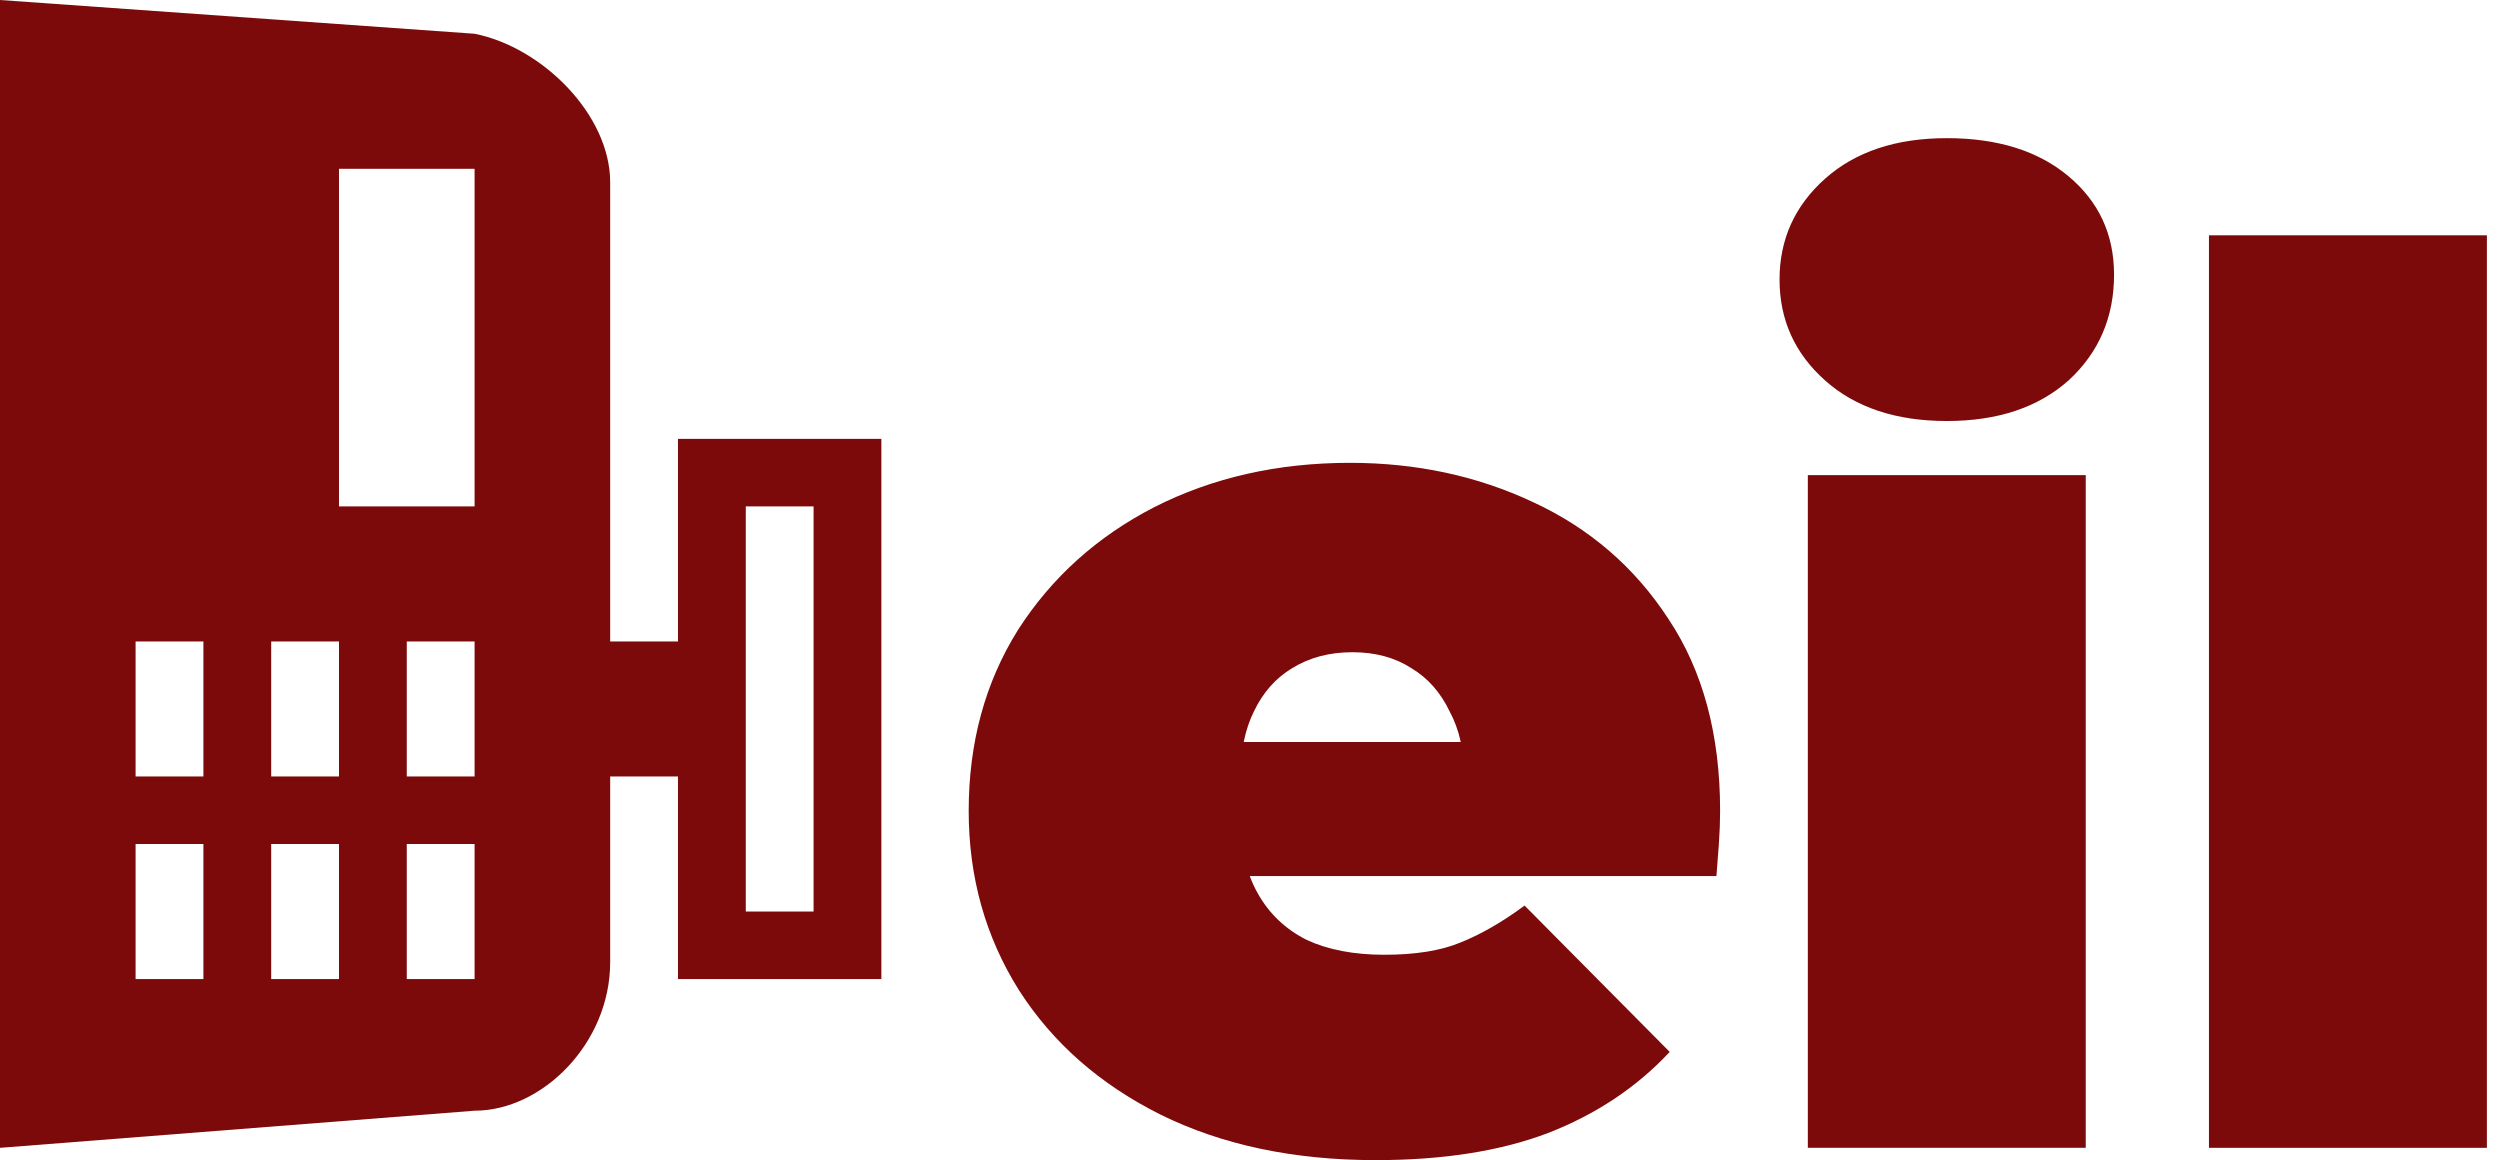
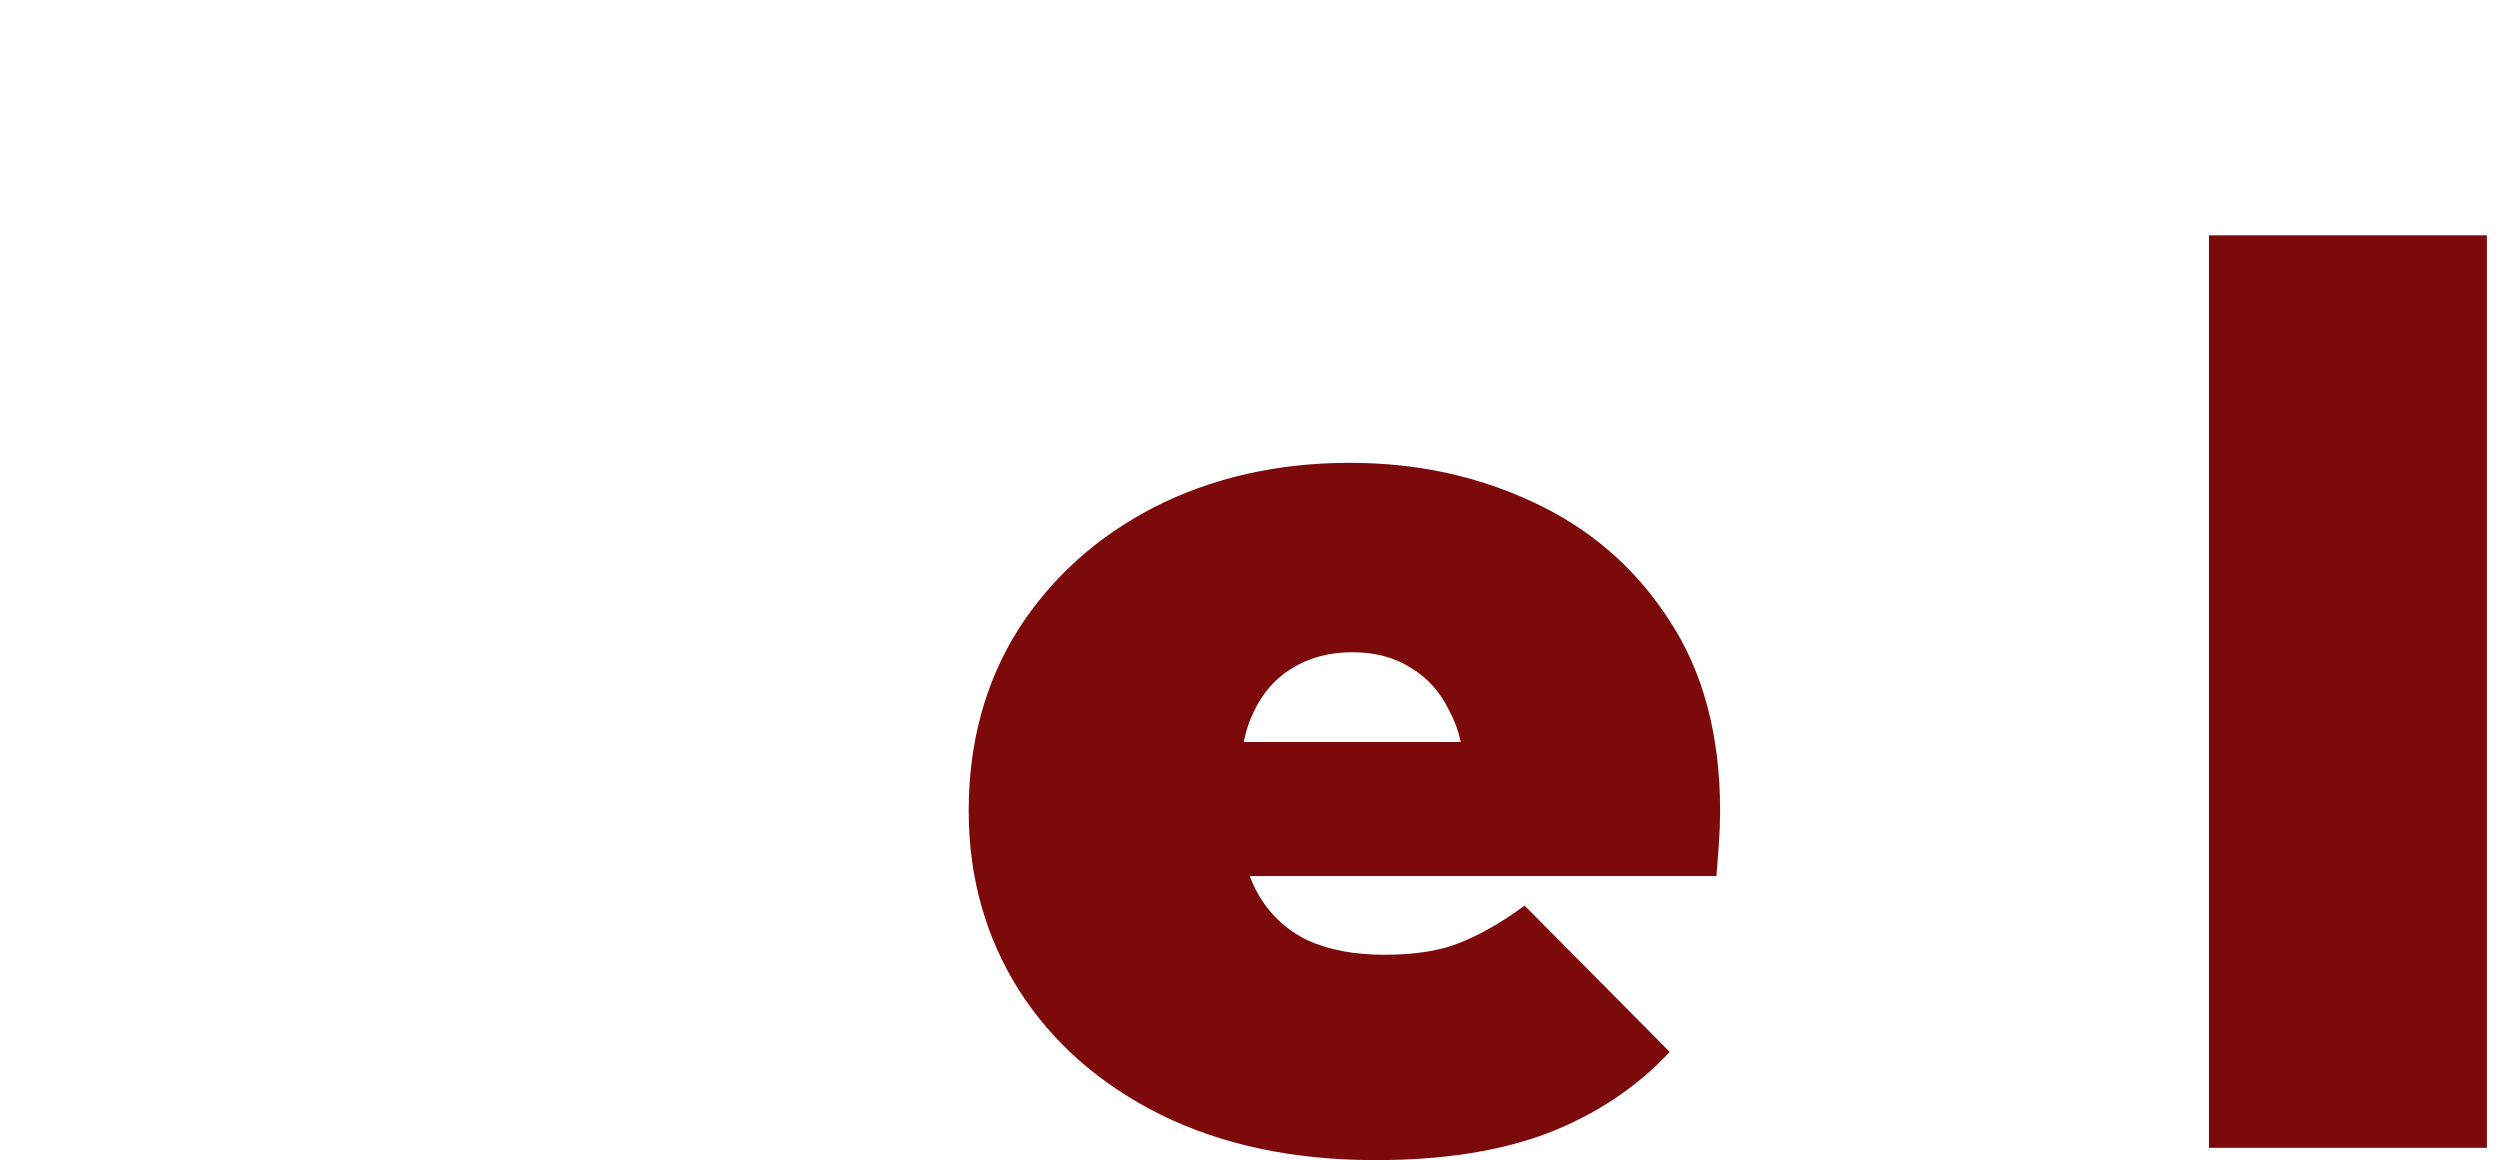
<svg xmlns="http://www.w3.org/2000/svg" width="153" height="71" viewBox="0 0 153 71" fill="none">
  <path d="M135.188 70.247V14.401H152.198V70.247H135.188Z" fill="#7D0A0A" />
-   <path d="M110.639 70.247V29.077H127.648V70.247H110.639ZM119.144 25.766C116.033 25.766 113.549 24.938 111.692 23.282C109.836 21.626 108.908 19.569 108.908 17.11C108.908 14.652 109.836 12.594 111.692 10.938C113.549 9.283 116.033 8.455 119.144 8.455C122.254 8.455 124.738 9.233 126.595 10.788C128.451 12.344 129.38 14.351 129.38 16.809C129.38 19.418 128.451 21.576 126.595 23.282C124.738 24.938 122.254 25.766 119.144 25.766Z" fill="#7D0A0A" />
  <path d="M84.197 71C79.179 71 74.788 70.072 71.025 68.215C67.312 66.359 64.427 63.825 62.37 60.613C60.312 57.352 59.284 53.689 59.284 49.625C59.284 45.46 60.287 41.772 62.294 38.561C64.352 35.349 67.136 32.841 70.649 31.034C74.211 29.228 78.2 28.325 82.616 28.325C86.68 28.325 90.418 29.128 93.83 30.733C97.293 32.339 100.052 34.722 102.11 37.883C104.217 41.044 105.271 44.958 105.271 49.625C105.271 50.227 105.246 50.904 105.195 51.657C105.145 52.359 105.095 53.012 105.045 53.614H73.358V45.41H96.013L89.616 47.593C89.616 45.987 89.314 44.632 88.712 43.528C88.16 42.374 87.383 41.496 86.379 40.894C85.376 40.242 84.171 39.916 82.766 39.916C81.362 39.916 80.132 40.242 79.079 40.894C78.075 41.496 77.297 42.374 76.745 43.528C76.193 44.632 75.917 45.987 75.917 47.593V50.152C75.917 51.908 76.269 53.413 76.971 54.667C77.674 55.922 78.677 56.875 79.982 57.528C81.286 58.13 82.867 58.431 84.723 58.431C86.63 58.431 88.186 58.18 89.39 57.678C90.644 57.176 91.949 56.424 93.303 55.42L102.185 64.377C100.178 66.534 97.694 68.19 94.734 69.344C91.823 70.448 88.311 71 84.197 71Z" fill="#7D0A0A" />
-   <path d="M37.343 58.884L37.343 47.52L41.492 47.52L41.492 59.917L53.94 59.917L53.94 26.859L41.492 26.859L41.492 39.256L37.343 39.256L37.343 11.157C37.343 7.025 33.194 2.893 29.045 2.066L1.07e-05 -9.98718e-06L7.62939e-06 70.247L29.045 67.975C33.194 67.975 37.343 63.842 37.343 58.884ZM29.045 30.991L20.746 30.991L20.746 10.331L29.045 10.331L29.045 30.991ZM29.045 59.917L24.895 59.917L24.895 51.653L29.045 51.653L29.045 59.917ZM29.045 47.52L24.895 47.52L24.895 39.256L29.045 39.256L29.045 47.52ZM20.746 59.917L16.597 59.917L16.597 51.653L20.746 51.653L20.746 59.917ZM20.746 47.52L16.597 47.52L16.597 39.256L20.746 39.256L20.746 47.52ZM12.448 59.917L8.298 59.917L8.298 51.653L12.448 51.653L12.448 59.917ZM12.448 47.52L8.298 47.52L8.298 39.256L12.448 39.256L12.448 47.52ZM49.791 55.785L45.642 55.785L45.642 30.991L49.791 30.991L49.791 55.785Z" fill="#7D0A0A" />
</svg>